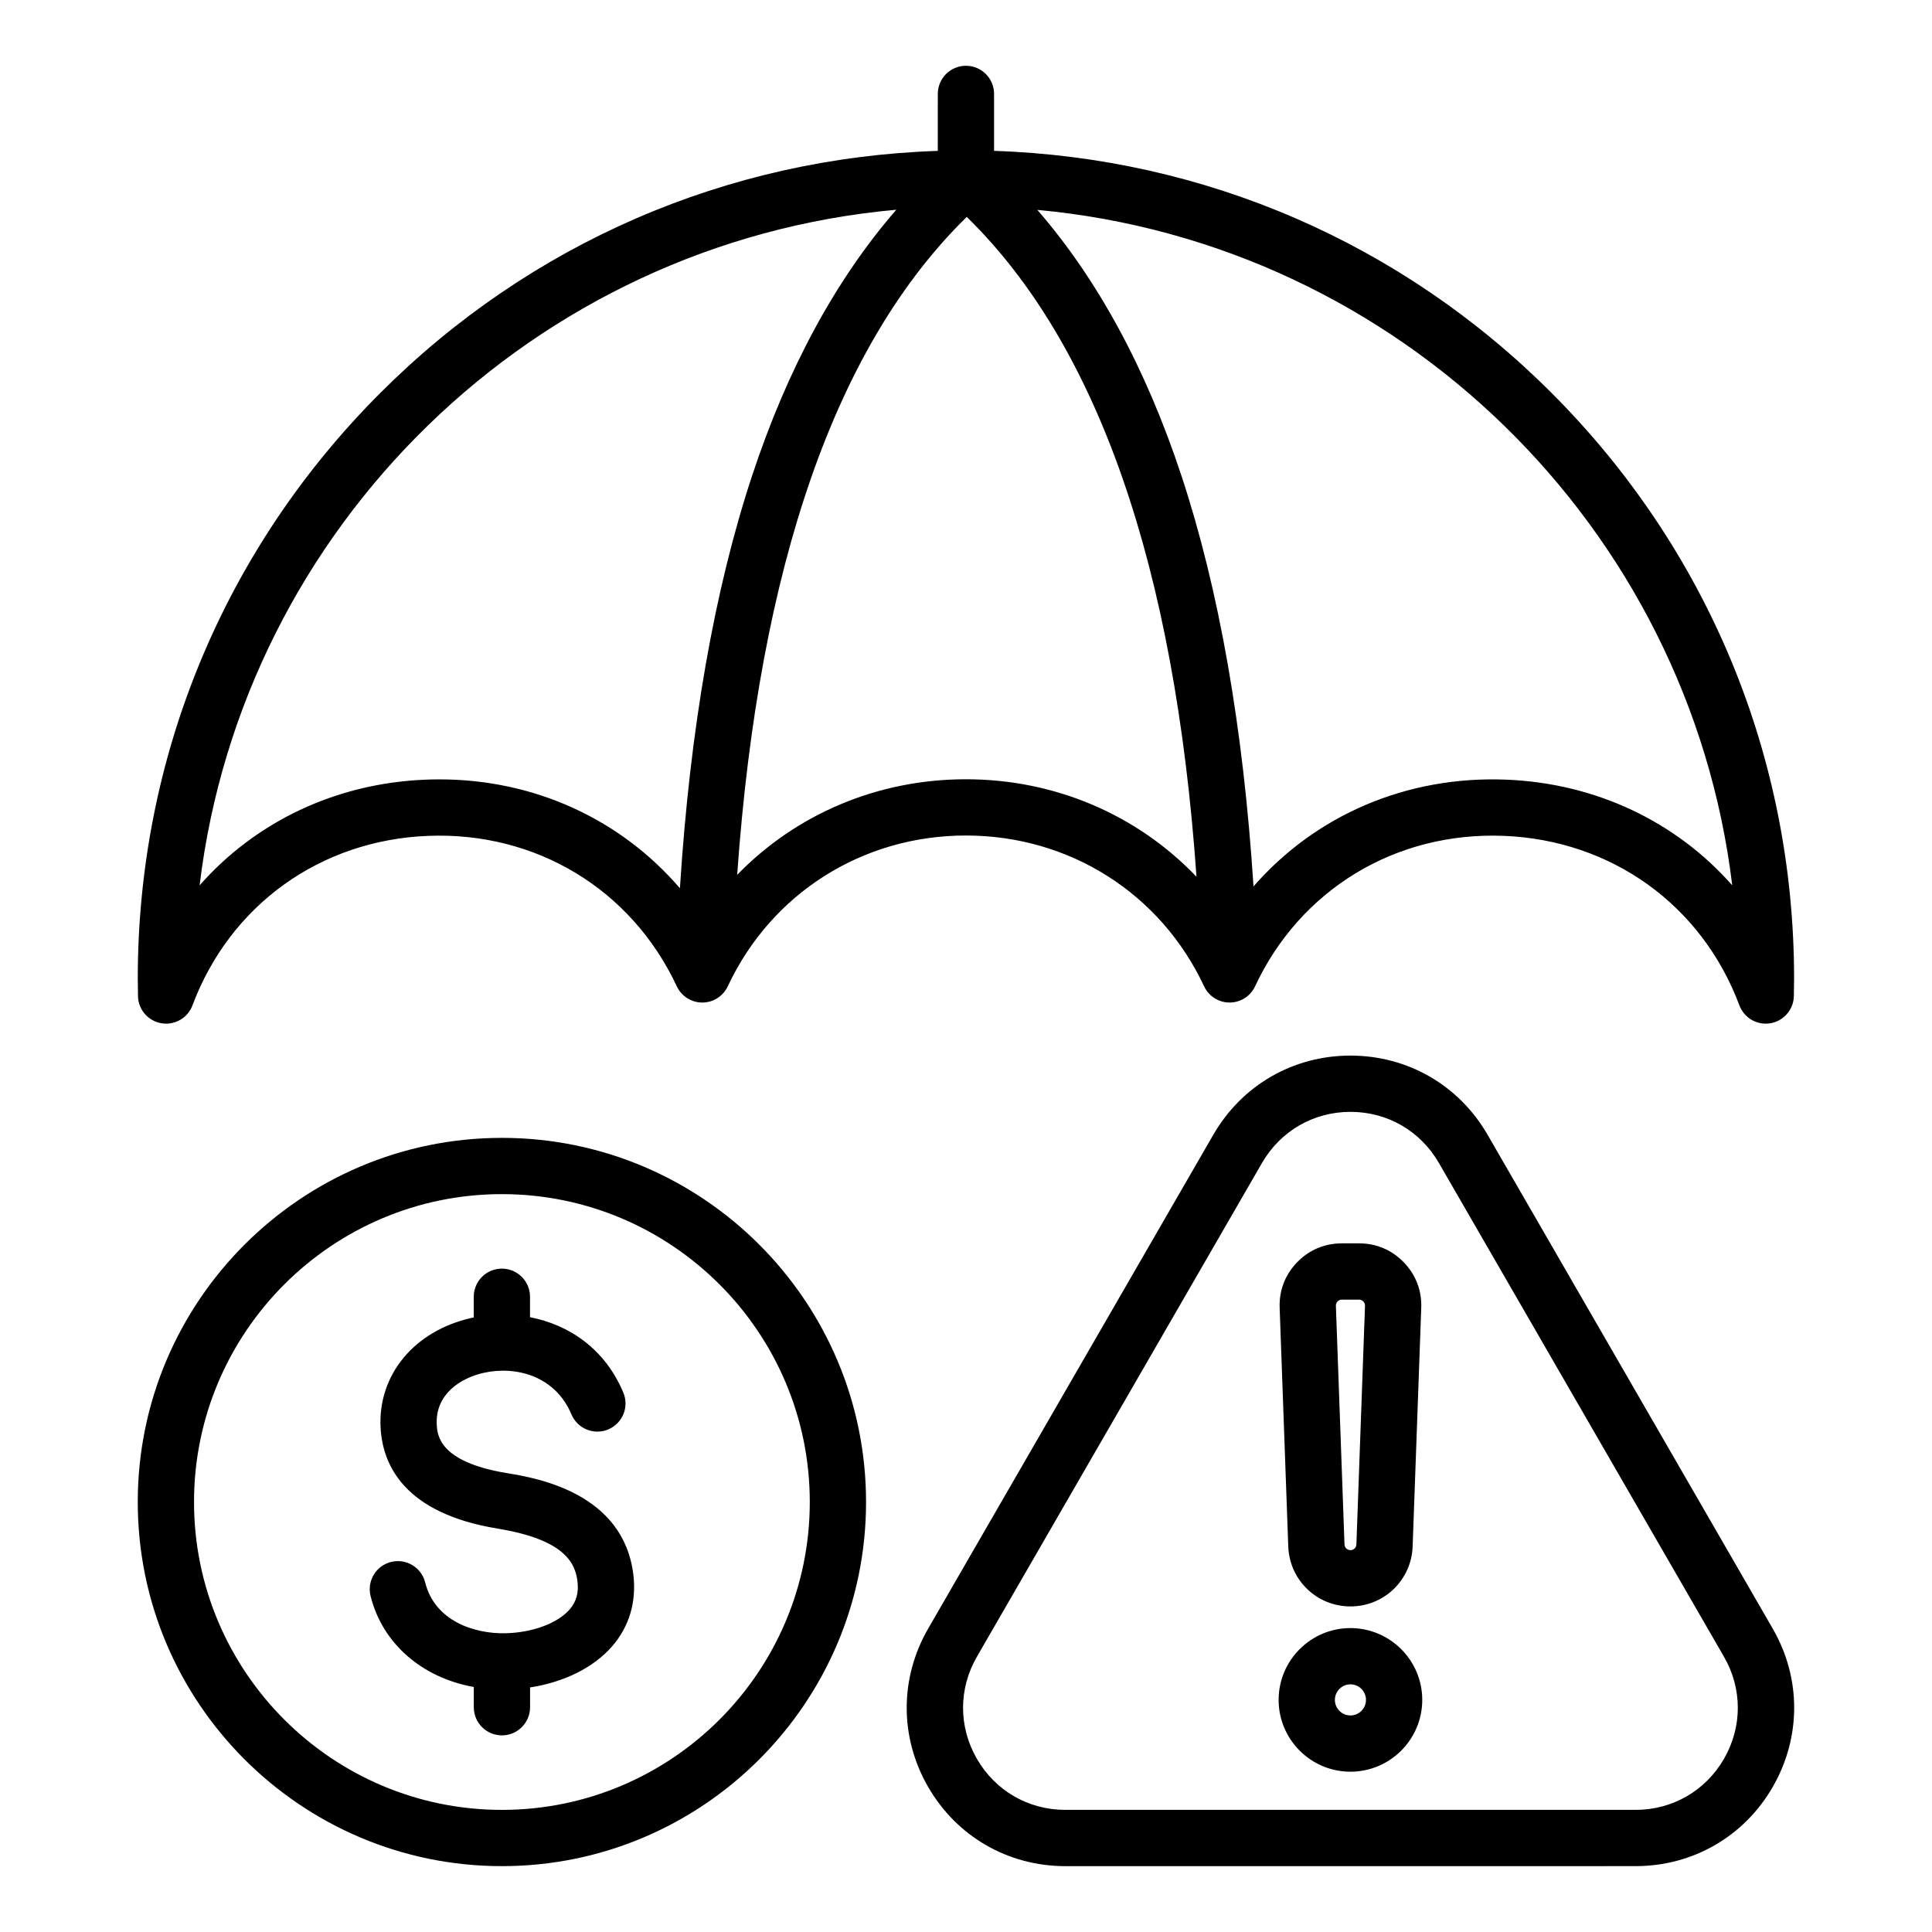
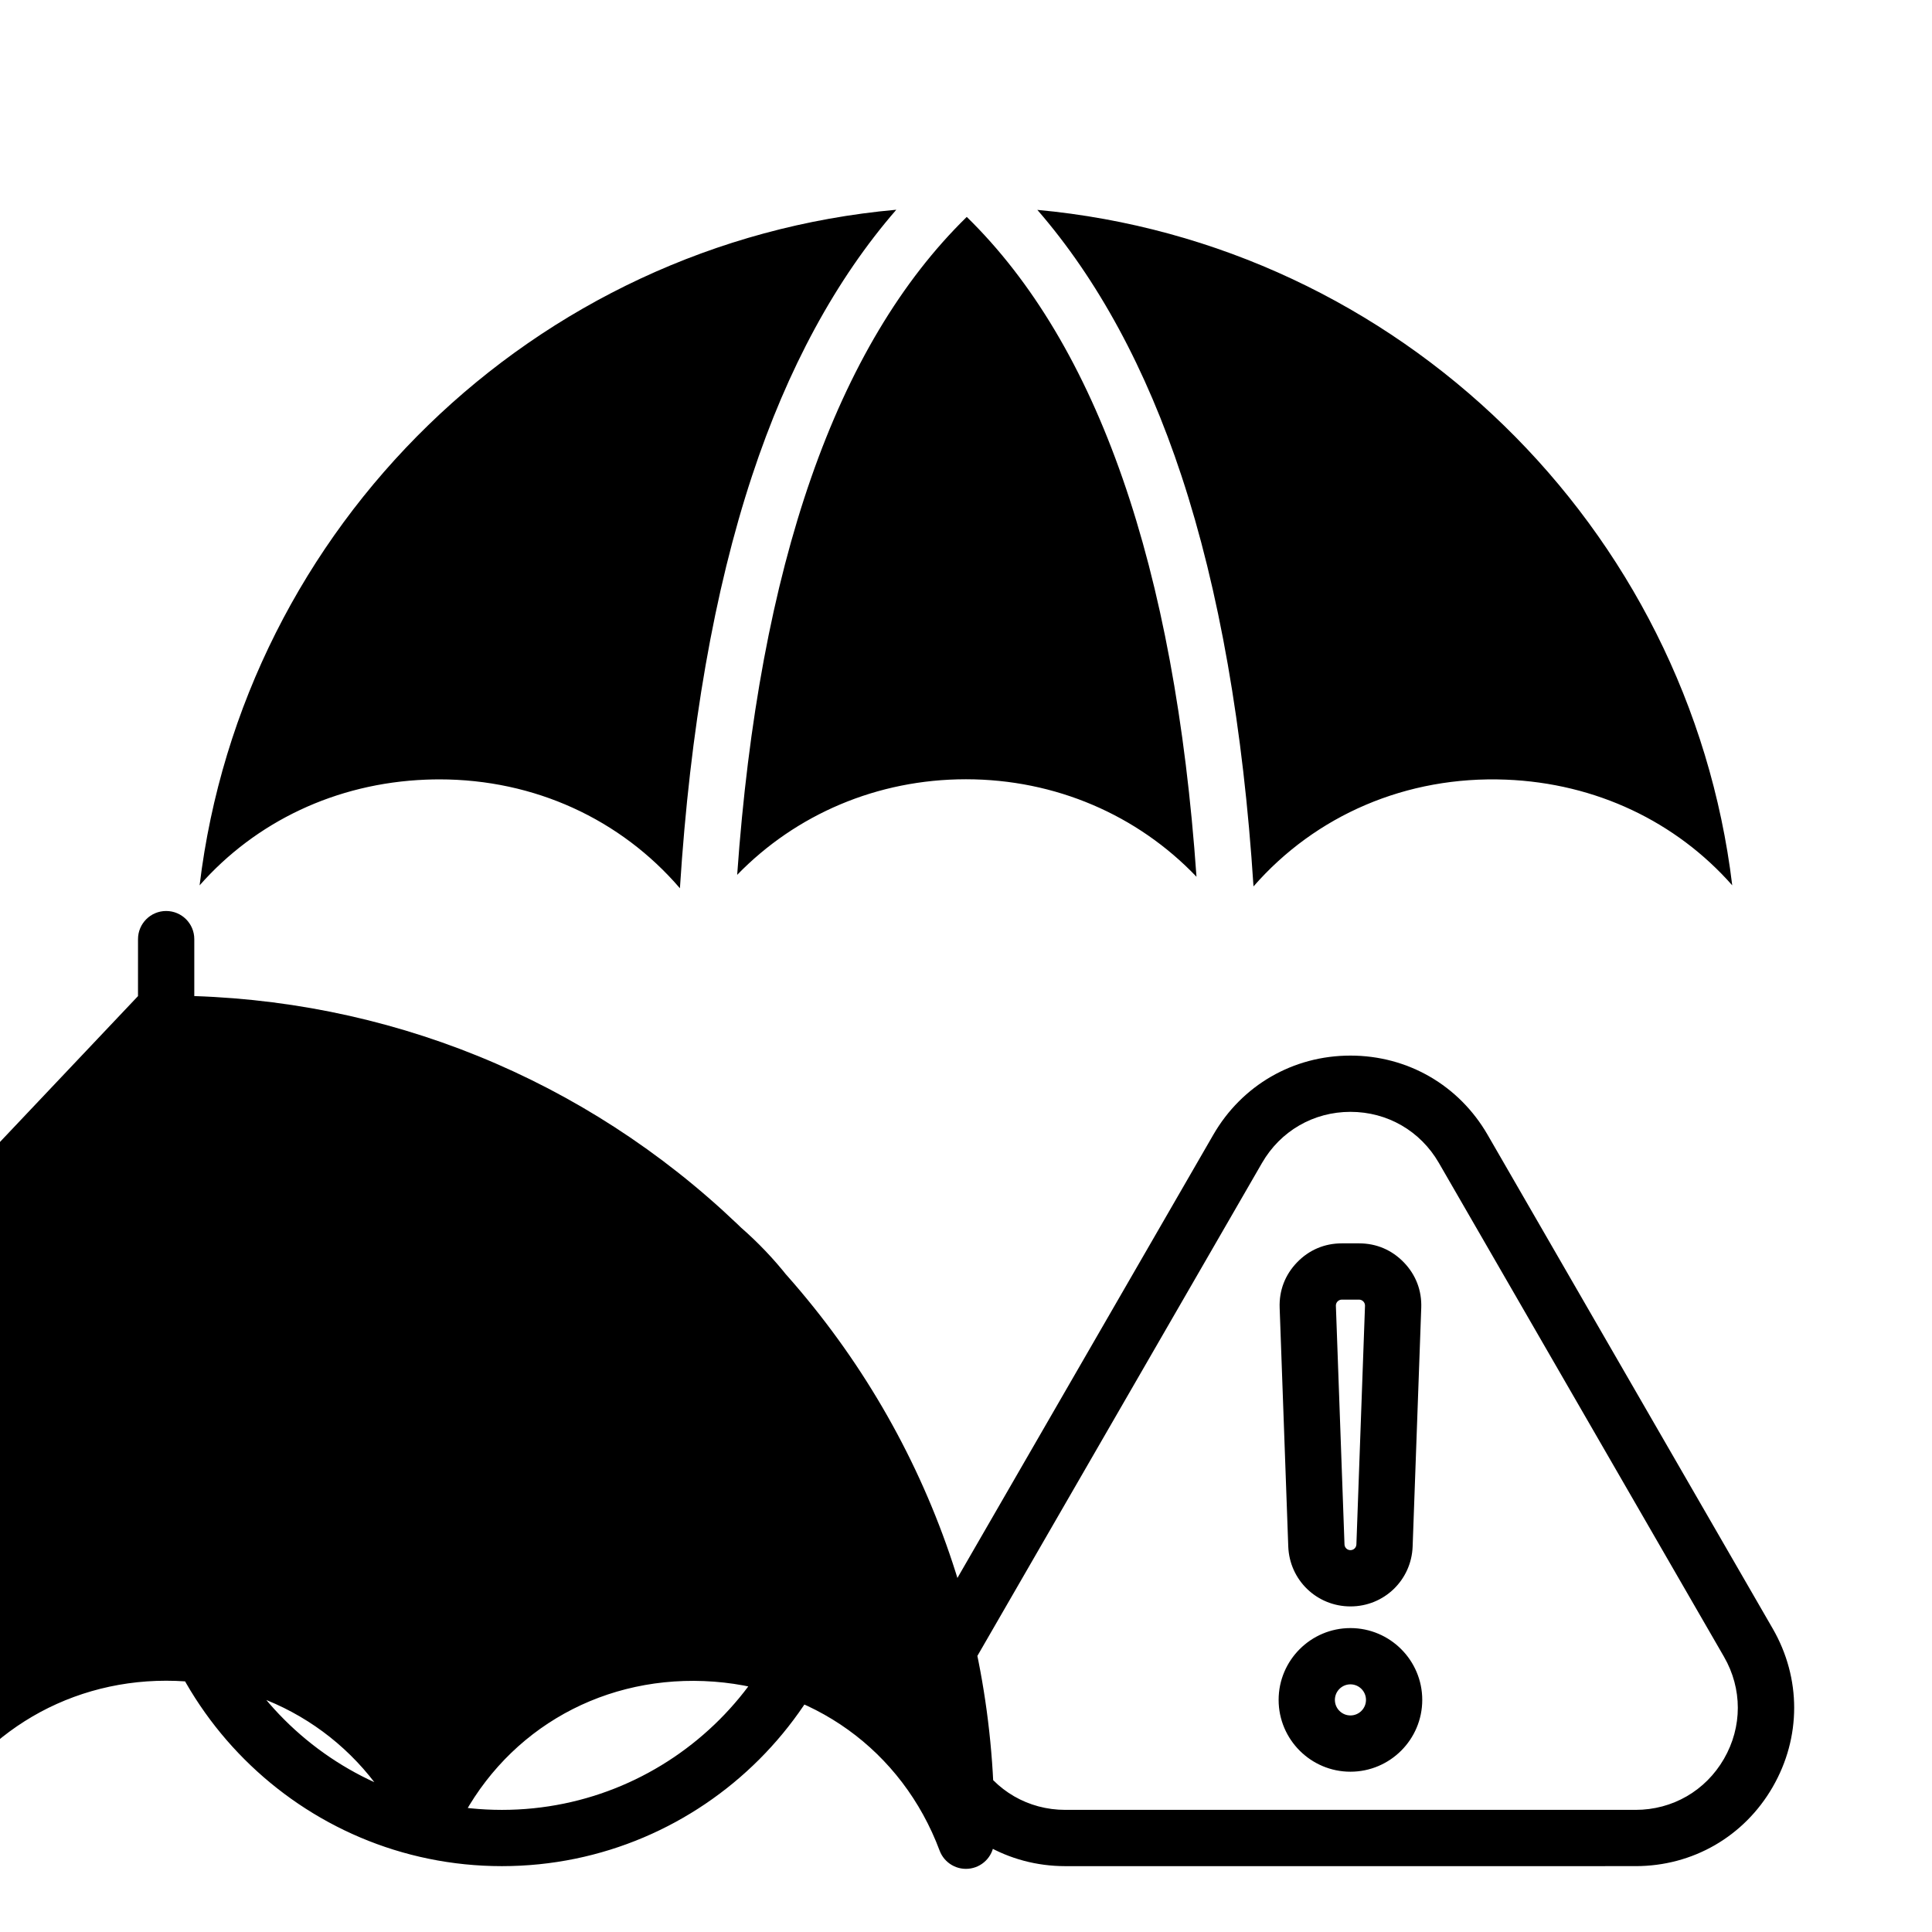
<svg xmlns="http://www.w3.org/2000/svg" fill="#000000" width="800px" height="800px" version="1.1" viewBox="144 144 512 512">
-   <path d="m311.84 561.27c0.871 7.184-1.059 13.75-5.594 18.988-4.891 5.656-12.77 9.551-21.773 10.93v5.246c0 4.113-3.336 7.457-7.457 7.457-4.113 0-7.457-3.336-7.457-7.457v-5.363c-13.664-2.449-24.199-11.457-27.352-24.105-0.996-3.992 1.434-8.039 5.434-9.035 4-0.992 8.039 1.438 9.035 5.434 2.555 10.254 13.066 13.648 21.285 13.465 7.16-0.168 13.832-2.648 17.008-6.324 1.777-2.059 2.434-4.418 2.066-7.438-0.605-4.984-3.559-11.082-21.156-13.969-24.762-4.066-30.539-16.871-31.027-26.906-0.672-13.883 8.969-25.496 23.988-28.902 0.234-0.051 0.473-0.102 0.707-0.148v-5.488c0-4.113 3.336-7.457 7.457-7.457 4.113 0 7.457 3.336 7.457 7.457v5.414c10.055 1.953 19.742 8.117 24.723 19.98 1.594 3.793-0.188 8.164-3.988 9.762-3.793 1.594-8.164-0.188-9.762-3.988-4.309-10.266-14.809-12.914-23.297-10.996-6.246 1.418-12.777 5.742-12.395 13.641 0.133 2.719 0.484 9.945 18.547 12.914 7.652 1.262 30.898 5.078 33.551 26.891zm61.672-19.223c0 53.211-43.289 96.5-96.5 96.5-53.207 0-96.504-43.285-96.504-96.5 0-53.215 43.289-96.5 96.504-96.5s96.5 43.293 96.5 96.5zm-14.91 0c0-44.992-36.602-81.59-81.59-81.59-44.992 0-81.594 36.602-81.594 81.59 0 44.992 36.602 81.59 81.59 81.59 44.992 0.004 81.594-36.598 81.594-81.59zm-178.03-134.07c-0.031-1.555-0.059-3.102-0.059-4.66 0-58.621 22.828-113.73 64.281-155.19 39.691-39.691 91.91-62.289 147.73-64.141l0.004-15.098c0-4.113 3.336-7.457 7.457-7.457 4.121 0 7.457 3.336 7.457 7.457v15.09c55.828 1.852 108.05 24.449 147.73 64.141 41.453 41.453 64.281 96.57 64.281 155.19 0 1.559-0.031 3.113-0.059 4.66-0.074 3.574-2.672 6.598-6.199 7.199-3.527 0.605-6.981-1.387-8.234-4.734-9.949-26.582-33.875-43.793-62.438-44.922-28.613-1.133-53.887 14.145-65.914 39.875-1.227 2.625-3.856 4.297-6.754 4.297-2.891 0-5.527-1.676-6.754-4.297-11.535-24.656-35.719-39.969-63.117-39.969-27.398 0-51.582 15.312-63.117 39.969-1.227 2.617-3.856 4.297-6.754 4.297-2.891 0-5.527-1.676-6.754-4.297-12.035-25.73-37.324-41.012-65.922-39.875-28.559 1.133-52.48 18.348-62.43 44.922-1.105 2.949-3.914 4.844-6.977 4.844-0.414 0-0.84-0.035-1.258-0.105-3.531-0.598-6.137-3.621-6.203-7.195zm280.51-31.633c-5.75-82.258-26.184-140.96-60.879-174.86-34.625 33.828-55.051 92.359-60.844 174.36 15.566-16.027 37.121-25.332 60.625-25.332 23.738 0.004 45.496 9.5 61.098 25.836zm-42.172-176.72c15.977 18.398 28.797 42.012 38.199 70.496 9.988 30.254 16.379 66.781 19.082 108.79 16.441-18.844 40.52-29.34 66.922-28.297 23.883 0.945 45.105 11.172 59.949 28.008-11.48-95.02-88.355-170.17-184.15-179zm-222.01 179c14.84-16.836 36.059-27.062 59.941-28.008 1.207-0.047 2.41-0.074 3.606-0.074 25.223 0 48.035 10.57 63.738 28.855 2.688-42.215 9.09-78.91 19.113-109.28 9.41-28.508 22.246-52.129 38.23-70.535-96.016 8.625-173.14 83.867-184.63 179.04zm416.89 238.94c-7.582 13.137-21.172 20.98-36.344 20.98l-151.13 0.004c-15.172 0-28.754-7.848-36.344-20.98-7.582-13.137-7.582-28.828 0-41.965l75.566-130.88c7.582-13.137 21.172-20.98 36.344-20.98s28.754 7.848 36.344 20.98l75.566 130.88c7.578 13.137 7.578 28.82-0.004 41.961zm-12.914-34.508-75.566-130.88c-4.891-8.469-13.648-13.523-23.426-13.523-9.781 0-18.535 5.059-23.426 13.523l-75.57 130.88c-4.891 8.469-4.891 18.582 0 27.055 4.891 8.469 13.648 13.523 23.426 13.523h151.13c9.781 0 18.535-5.059 23.426-13.523 4.894-8.473 4.894-18.586 0.004-27.055zm-79.965 11.434c0 10.492-8.539 19.031-19.031 19.031-10.492 0-19.031-8.539-19.031-19.031s8.539-19.031 19.031-19.031c10.492 0.008 19.031 8.539 19.031 19.031zm-14.91 0c0-2.273-1.848-4.121-4.121-4.121-2.273 0-4.121 1.848-4.121 4.121s1.848 4.121 4.121 4.121c2.273 0 4.121-1.848 4.121-4.121zm-20.598-40.672-2.281-63.234c-0.168-4.582 1.426-8.742 4.613-12.043 3.18-3.297 7.285-5.039 11.867-5.039h4.566c4.582 0 8.684 1.742 11.867 5.043 3.18 3.297 4.777 7.461 4.609 12.043l-2.281 63.238c-0.32 8.91-7.559 15.891-16.473 15.891h-0.004c-8.926-0.004-16.16-6.981-16.484-15.898zm12.621-63.773 2.281 63.238c0.031 0.855 0.723 1.523 1.578 1.523s1.547-0.668 1.578-1.523c0 0 2.273-62.934 2.281-63.234 0.031-0.898-0.699-1.637-1.574-1.637h-4.566c-0.891 0-1.613 0.762-1.578 1.633z" />
+   <path d="m311.84 561.27c0.871 7.184-1.059 13.75-5.594 18.988-4.891 5.656-12.77 9.551-21.773 10.93v5.246c0 4.113-3.336 7.457-7.457 7.457-4.113 0-7.457-3.336-7.457-7.457v-5.363c-13.664-2.449-24.199-11.457-27.352-24.105-0.996-3.992 1.434-8.039 5.434-9.035 4-0.992 8.039 1.438 9.035 5.434 2.555 10.254 13.066 13.648 21.285 13.465 7.16-0.168 13.832-2.648 17.008-6.324 1.777-2.059 2.434-4.418 2.066-7.438-0.605-4.984-3.559-11.082-21.156-13.969-24.762-4.066-30.539-16.871-31.027-26.906-0.672-13.883 8.969-25.496 23.988-28.902 0.234-0.051 0.473-0.102 0.707-0.148v-5.488c0-4.113 3.336-7.457 7.457-7.457 4.113 0 7.457 3.336 7.457 7.457v5.414c10.055 1.953 19.742 8.117 24.723 19.98 1.594 3.793-0.188 8.164-3.988 9.762-3.793 1.594-8.164-0.188-9.762-3.988-4.309-10.266-14.809-12.914-23.297-10.996-6.246 1.418-12.777 5.742-12.395 13.641 0.133 2.719 0.484 9.945 18.547 12.914 7.652 1.262 30.898 5.078 33.551 26.891zm61.672-19.223c0 53.211-43.289 96.5-96.5 96.5-53.207 0-96.504-43.285-96.504-96.5 0-53.215 43.289-96.5 96.504-96.5s96.5 43.293 96.5 96.5zm-14.91 0c0-44.992-36.602-81.59-81.59-81.59-44.992 0-81.594 36.602-81.594 81.59 0 44.992 36.602 81.59 81.59 81.59 44.992 0.004 81.594-36.598 81.594-81.59zm-178.03-134.07l0.004-15.098c0-4.113 3.336-7.457 7.457-7.457 4.121 0 7.457 3.336 7.457 7.457v15.09c55.828 1.852 108.05 24.449 147.73 64.141 41.453 41.453 64.281 96.57 64.281 155.19 0 1.559-0.031 3.113-0.059 4.66-0.074 3.574-2.672 6.598-6.199 7.199-3.527 0.605-6.981-1.387-8.234-4.734-9.949-26.582-33.875-43.793-62.438-44.922-28.613-1.133-53.887 14.145-65.914 39.875-1.227 2.625-3.856 4.297-6.754 4.297-2.891 0-5.527-1.676-6.754-4.297-11.535-24.656-35.719-39.969-63.117-39.969-27.398 0-51.582 15.312-63.117 39.969-1.227 2.617-3.856 4.297-6.754 4.297-2.891 0-5.527-1.676-6.754-4.297-12.035-25.73-37.324-41.012-65.922-39.875-28.559 1.133-52.48 18.348-62.43 44.922-1.105 2.949-3.914 4.844-6.977 4.844-0.414 0-0.84-0.035-1.258-0.105-3.531-0.598-6.137-3.621-6.203-7.195zm280.51-31.633c-5.75-82.258-26.184-140.96-60.879-174.86-34.625 33.828-55.051 92.359-60.844 174.36 15.566-16.027 37.121-25.332 60.625-25.332 23.738 0.004 45.496 9.5 61.098 25.836zm-42.172-176.72c15.977 18.398 28.797 42.012 38.199 70.496 9.988 30.254 16.379 66.781 19.082 108.79 16.441-18.844 40.52-29.34 66.922-28.297 23.883 0.945 45.105 11.172 59.949 28.008-11.48-95.02-88.355-170.17-184.15-179zm-222.01 179c14.84-16.836 36.059-27.062 59.941-28.008 1.207-0.047 2.41-0.074 3.606-0.074 25.223 0 48.035 10.57 63.738 28.855 2.688-42.215 9.09-78.91 19.113-109.28 9.41-28.508 22.246-52.129 38.23-70.535-96.016 8.625-173.14 83.867-184.63 179.04zm416.89 238.94c-7.582 13.137-21.172 20.98-36.344 20.98l-151.13 0.004c-15.172 0-28.754-7.848-36.344-20.98-7.582-13.137-7.582-28.828 0-41.965l75.566-130.88c7.582-13.137 21.172-20.98 36.344-20.98s28.754 7.848 36.344 20.98l75.566 130.88c7.578 13.137 7.578 28.82-0.004 41.961zm-12.914-34.508-75.566-130.88c-4.891-8.469-13.648-13.523-23.426-13.523-9.781 0-18.535 5.059-23.426 13.523l-75.57 130.88c-4.891 8.469-4.891 18.582 0 27.055 4.891 8.469 13.648 13.523 23.426 13.523h151.13c9.781 0 18.535-5.059 23.426-13.523 4.894-8.473 4.894-18.586 0.004-27.055zm-79.965 11.434c0 10.492-8.539 19.031-19.031 19.031-10.492 0-19.031-8.539-19.031-19.031s8.539-19.031 19.031-19.031c10.492 0.008 19.031 8.539 19.031 19.031zm-14.91 0c0-2.273-1.848-4.121-4.121-4.121-2.273 0-4.121 1.848-4.121 4.121s1.848 4.121 4.121 4.121c2.273 0 4.121-1.848 4.121-4.121zm-20.598-40.672-2.281-63.234c-0.168-4.582 1.426-8.742 4.613-12.043 3.18-3.297 7.285-5.039 11.867-5.039h4.566c4.582 0 8.684 1.742 11.867 5.043 3.18 3.297 4.777 7.461 4.609 12.043l-2.281 63.238c-0.32 8.91-7.559 15.891-16.473 15.891h-0.004c-8.926-0.004-16.16-6.981-16.484-15.898zm12.621-63.773 2.281 63.238c0.031 0.855 0.723 1.523 1.578 1.523s1.547-0.668 1.578-1.523c0 0 2.273-62.934 2.281-63.234 0.031-0.898-0.699-1.637-1.574-1.637h-4.566c-0.891 0-1.613 0.762-1.578 1.633z" />
</svg>